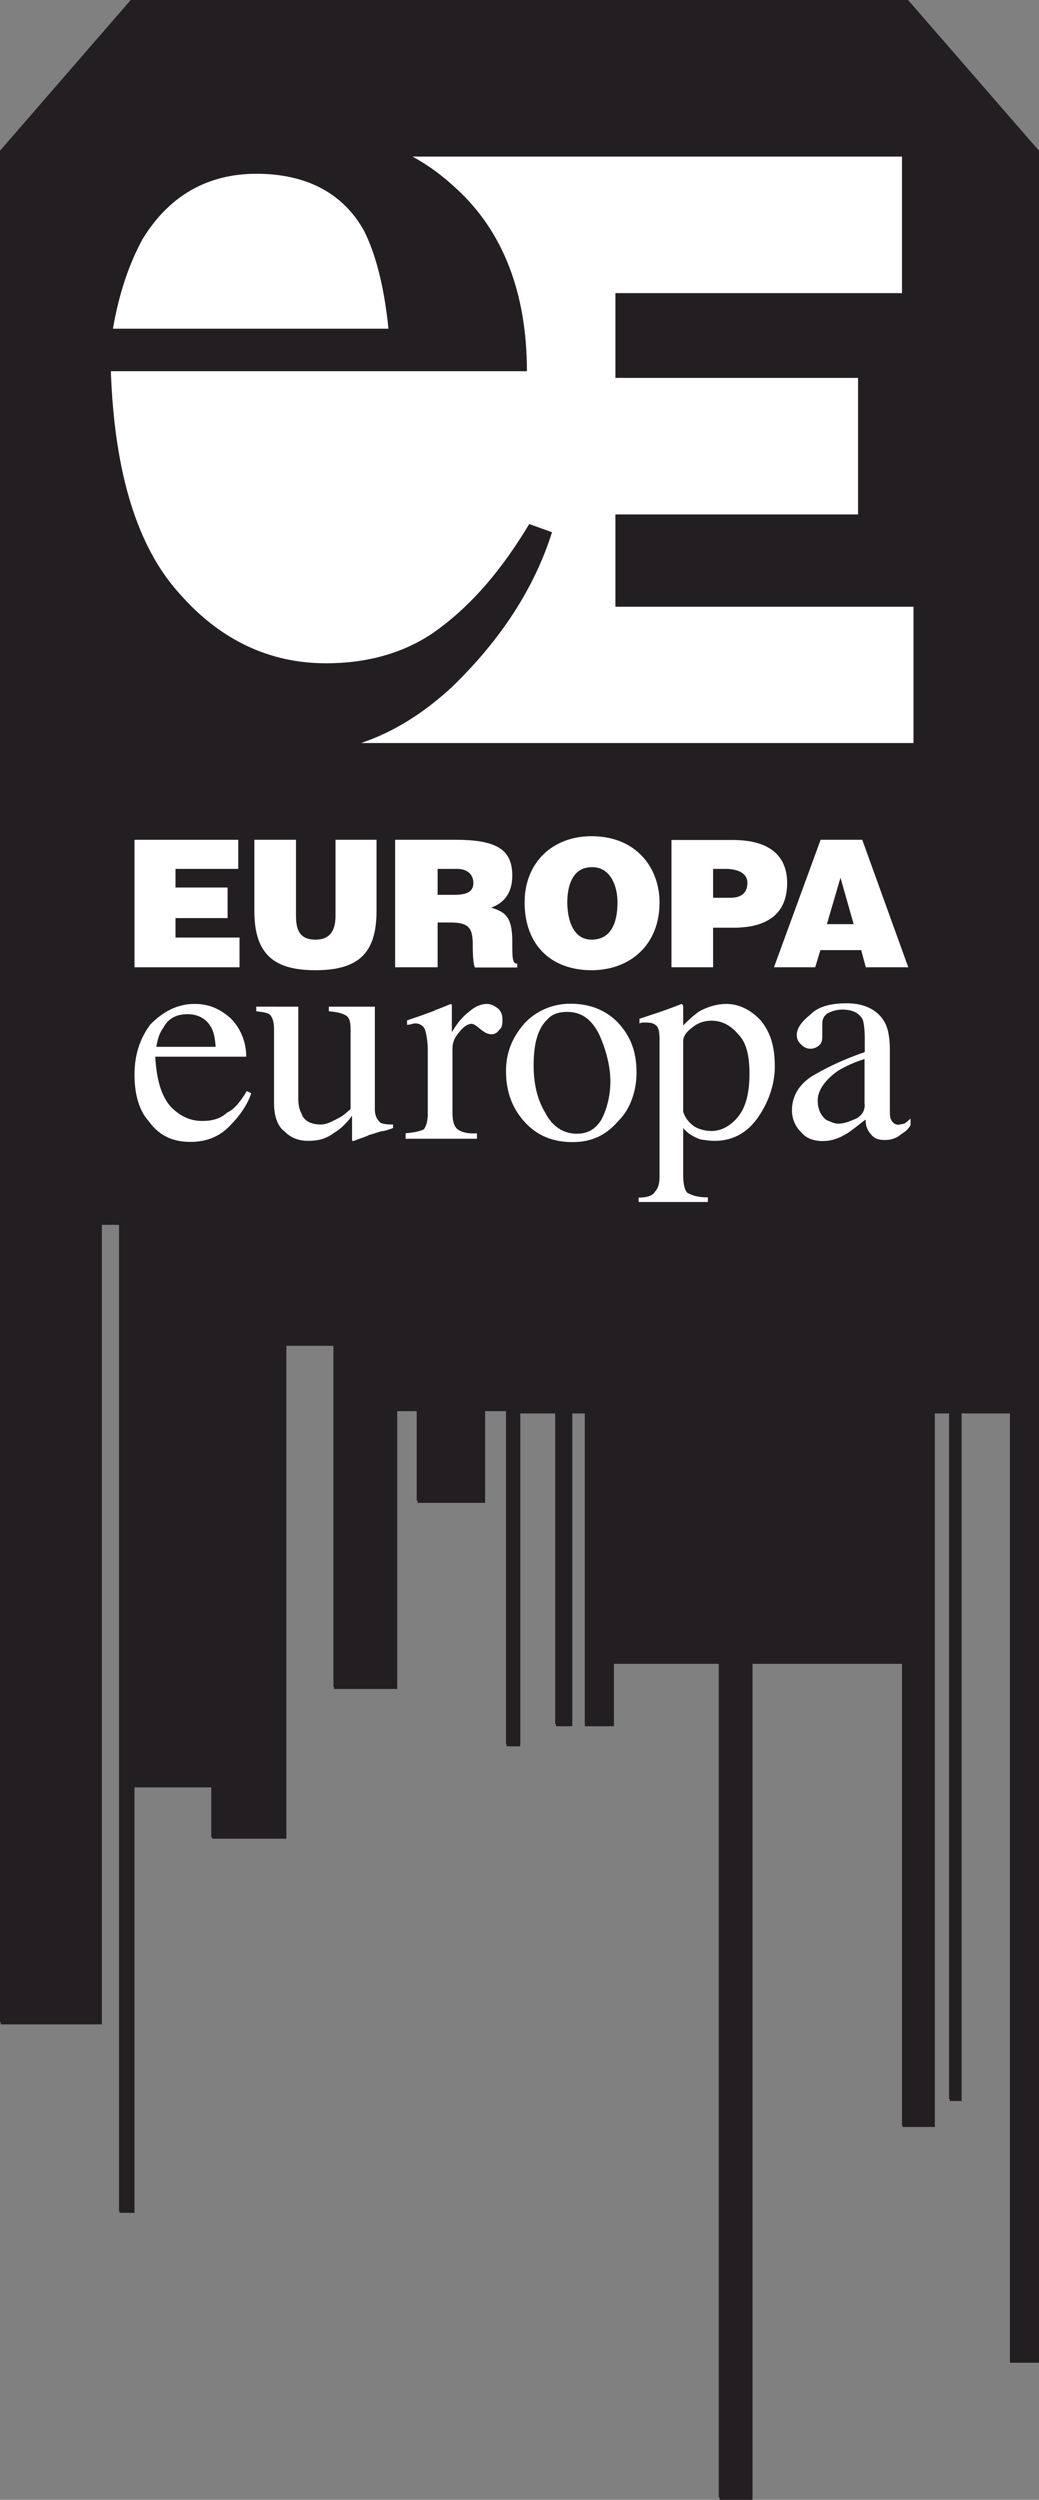
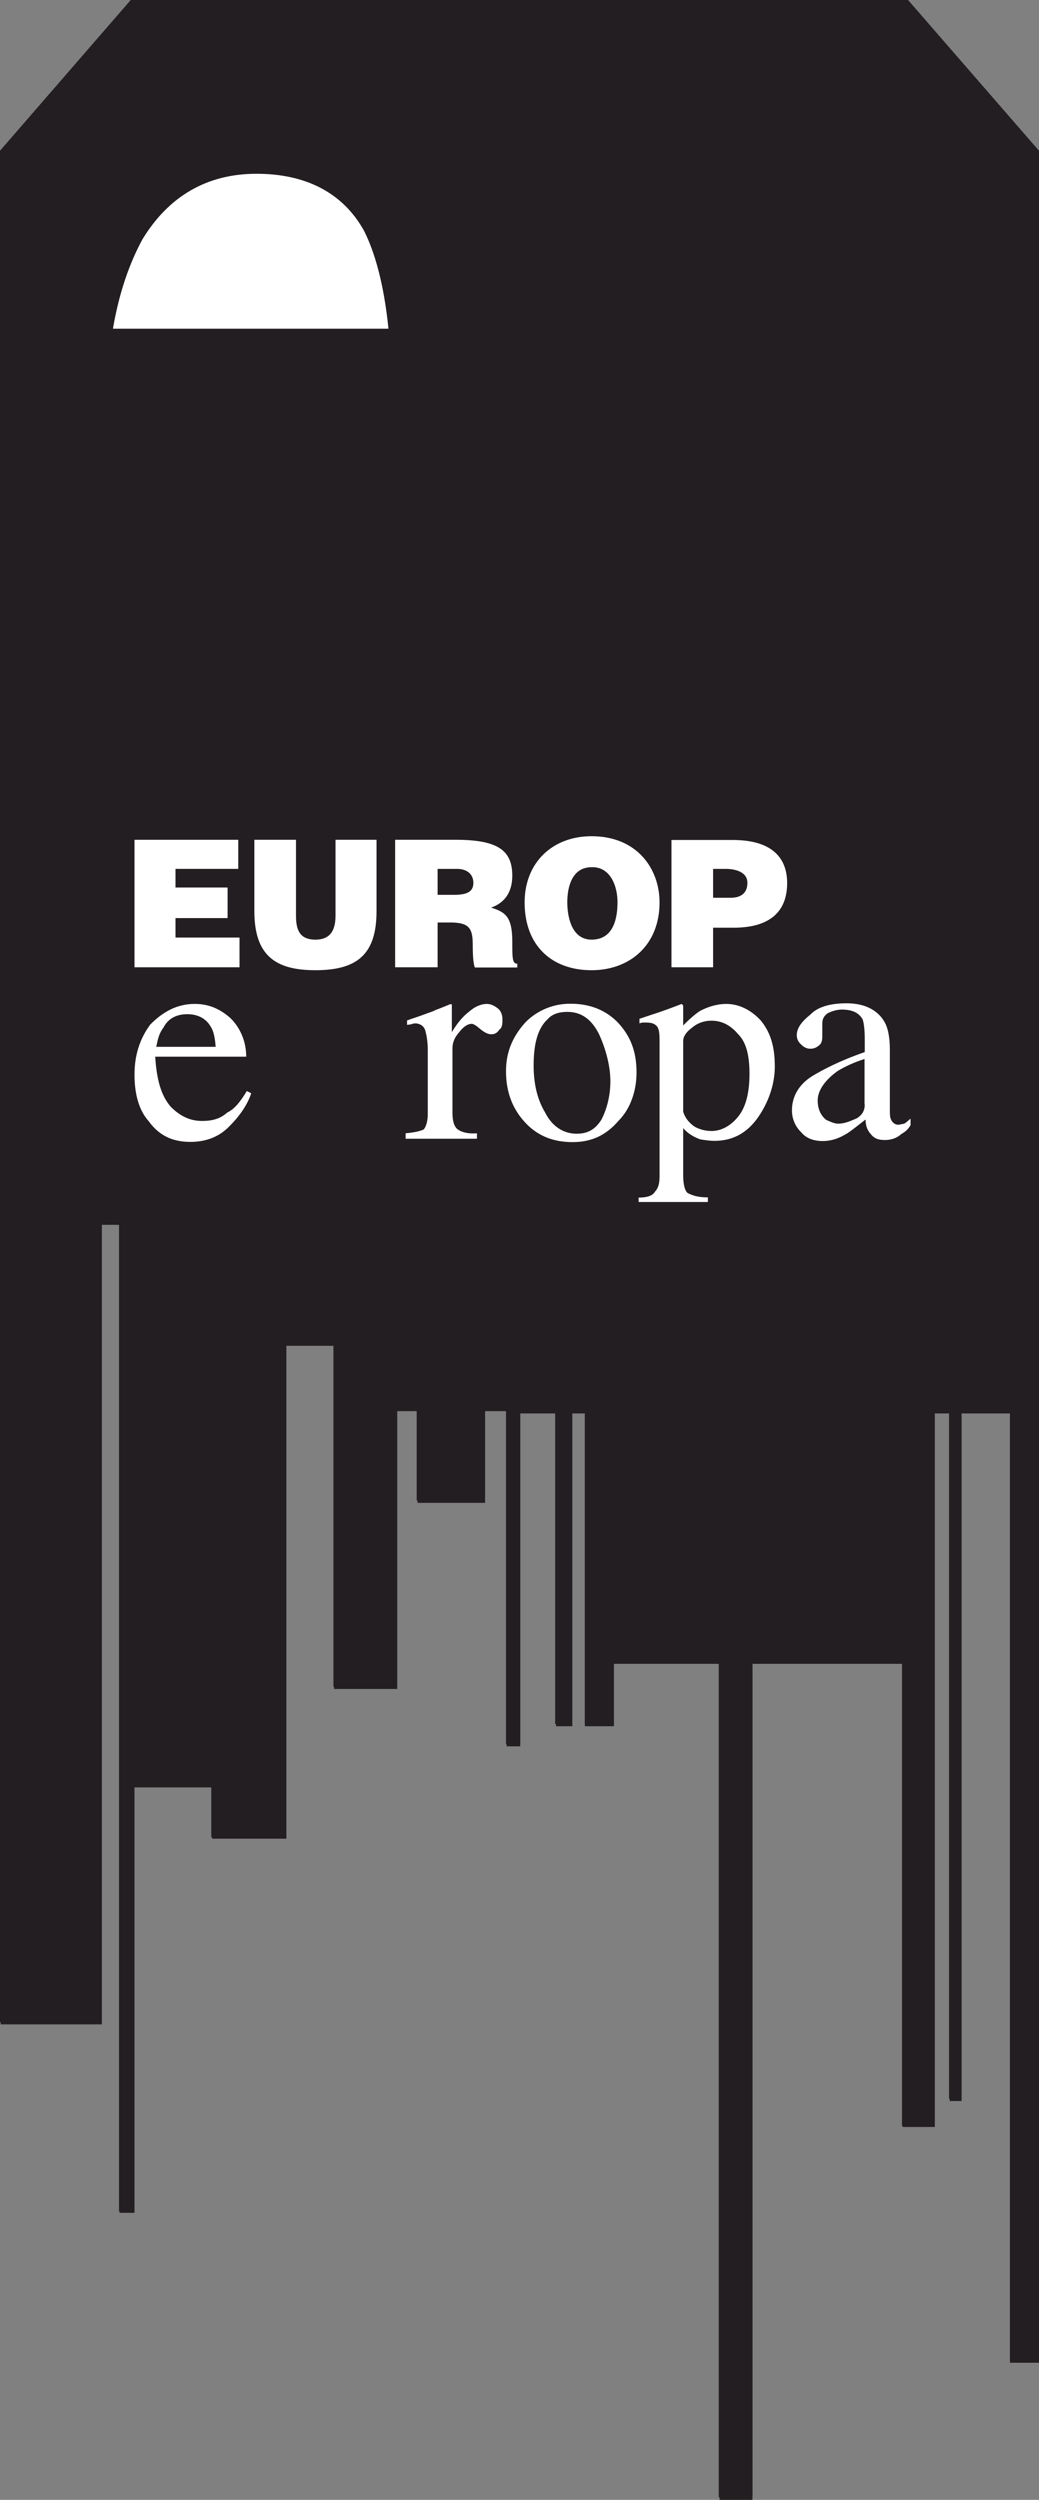
<svg xmlns="http://www.w3.org/2000/svg" version="1.1" id="Capa_1" x="0px" y="0px" viewBox="0 0 496.7 1194" enable-background="new 0 0 496.7 1194" xml:space="preserve">
  <rect x="0" y="0" width="496.7" height="1194" fill="#808080" stroke="none" />
  <polygon fill="#231E21" points="434.1,0 62.5,0 0,72 0,965.8 48.4,965.8 48.4,584.4 56.9,584.4 56.9,1056.3 63.7,1056.3 63.7,852.7   101,852.7 101,877.5 136.1,877.5 136.1,642.3 159.4,642.3 159.4,805.7 189.6,805.7 189.6,673.3 199.2,673.3 199.2,716.7   231.2,716.7 231.2,673.3 241.9,673.3 241.9,833.1 248.7,833.1 248.7,674 265.4,674 265.4,823.5 272.5,823.5 272.5,674 279.6,674   279.6,823.5 293.2,823.5 293.2,794.1 343.6,794.1 343.6,1192.8 359.7,1192.8 359.7,794.1 431.2,794.1 431.2,1015.3 446.1,1015.3   446.1,674 453.7,674 453.7,1002.5 459.3,1002.5 459.3,674 482.8,674 482.8,1127.7 496.7,1127.7 496.7,72 " />
  <polygon fill="#231E21" points="434.1,0.8 62.5,0.8 0.3,72.7 0.3,966.9 48.7,966.9 48.7,585 57.2,585 57.2,1056.9 64.3,1056.9   64.3,853.7 101.4,853.7 101.4,878.2 136.9,878.2 136.9,642.8 159.7,642.8 159.7,806.7 189.9,806.7 189.9,674 199.6,674 199.6,717.8   231.9,717.8 231.9,674 242.2,674 242.2,834.1 248.7,834.1 248.7,675.1 265.8,675.1 265.8,824.5 273.6,824.5 273.6,675.1   279.6,675.1 279.6,824.5 293.5,824.5 293.5,794.7 344,794.7 344,1194 359.7,1194 359.7,794.7 431.5,794.7 431.5,1015.9   446.9,1015.9 446.9,675.1 454,675.1 454,1003.5 459.7,1003.5 459.7,675.1 482.8,675.1 482.8,1128.5 496.7,1128.5 496.7,72.7 " />
  <path fill="#FFFFFF" d="M89.6,484.4c5,0,8.9,2.1,11.1,5.9c1.5,2.2,2.1,5.7,2.4,9.7H74.7c0.7-3.5,1.3-6.4,3.5-9.3  C80.4,486.5,84.3,484.4,89.6,484.4 M93.1,479.5c-8.2,0-15,3.5-21.3,9.9c-5,6.8-7.5,14.6-7.5,23.9c0,8.2,1.7,16.5,6.7,22.1  c4.8,6.7,11.1,10,20,10c7,0,13.5-2.1,18.7-7.5c5-5,8.6-10.3,10.4-15.7l-2.1-1.1c-2.8,4.6-5.7,8.6-9.4,10.3c-3.2,2.9-7,4-12,4  c-6,0-10.7-2.5-15-6.8c-4.6-5.4-6.7-12.8-7.4-23.9h43.5c0-7.4-2.9-13.8-7.5-18.4C105.2,481.9,99.9,479.5,93.1,479.5" />
-   <path fill="#FFFFFF" d="M142.6,480.8v43.9c0,2.8,0.4,5,1.5,7.1c1.1,3.6,4.7,5.3,9.2,5.3c3.3,0,5.7-1.7,9-3.3  c1.7-0.9,3.5-2.5,5.3-4.1v-37.8c0-3.5-0.4-5.7-2.1-6.8c-1.5-1-3.9-1.7-8.3-2.1v-2.2h22v48.9c0,2.8,0.8,4.6,1.9,5.7  c0.7,1.4,3.2,1.7,6.8,1.7v1.7c-2.1,0.8-4.3,1.5-5.4,1.5c-1.5,0.3-3.3,1.1-6.1,1.8c-1,0.7-3.9,1.5-7.5,2.9c0,0-0.6,0-0.6-0.4v-0.3  v-11.4c-2.8,3.9-6,6.7-8.5,8.1c-3.9,3-7.8,3.9-12.4,3.9c-4,0-7.8-1-11.2-4.3c-3.2-2.4-5.2-6.8-5.2-13.8v-34.9c0-3.9-0.7-6-2.1-7.4  c-1.5-0.9-3.2-1.1-6.4-1.5v-2.2H142.6z" />
  <path fill="#FFFFFF" d="M193.8,541.3c4.6-0.4,7.1-1.1,8.7-1.8c1.3-1.4,2-4.3,2-7.4v-30.6c0-4.3-0.7-7.8-1.3-9.6  c-0.7-2-2.6-3.1-4.7-3.1c0,0-1,0-1.8,0.4c0,0-1.7,0.3-2.1,0.3v-2.1c2.6-1,5.4-1.8,8-2.8c2.8-1.1,4.6-1.5,5.6-2.2  c2.1-0.7,4.6-1.8,7.1-2.8c0,0,0.7,0,0.7,0.3v1.8v11.3c2.8-4.6,5.2-7.5,8.5-10c2.5-2.2,5.5-3.5,8.2-3.5c2.1,0,3.9,1,5.6,2.4  c1.2,1.1,1.9,2.9,1.9,5c0,1.8,0,3.9-1.5,4.9c-1,1.5-2.1,2.2-3.9,2.2c-1.7,0-3.6-1.1-5.7-2.9c-1.6-1.4-2.9-2.1-3.6-2.1  c-1.8,0-3.9,1.3-5.9,3.9c-2.3,2.6-3.3,5-3.3,7.9v30.5c0,4,0.7,6.8,2.6,8.2c2.1,1.4,5,2.1,9.1,1.8v2.6h-34.1V541.3z" />
  <path fill="#FFFFFF" d="M271.2,483.3c6.7,0,11.6,3.5,15.2,10.7c3.1,6.8,5.4,15,5.4,22.4c0,7.4-1.9,13.8-4.3,18.4  c-2.9,4.6-6.5,6.7-11.8,6.7c-6.4,0-11.8-3.5-15.2-10.3c-4-6.7-5.4-14.5-5.4-22.3c0-10.4,2-17.8,6.7-22.1  C263.9,484.4,267.1,483.3,271.2,483.3 M241.9,511.7c0,9.7,3,17.9,9.3,24.6c6,6.4,13.5,9.2,22.5,9.2c8.9,0,15.9-3.1,22-10.2  c5.7-5.7,8.6-14.3,8.6-23.1c0-10-2.9-17.4-9-23.9c-5.6-5.7-13-8.9-22.7-8.9c-8.5,0-16.3,3.5-21.7,9.2  C244.8,495.5,241.9,502.8,241.9,511.7" />
  <path fill="#FFFFFF" d="M326.6,531v-33.8c0-2.1,1.4-4.3,4.3-6.4c2.4-2.1,5.7-3.3,9.2-3.3c5,0,9.2,2.2,12.8,6.5  c4,3.9,5.4,10.6,5.4,18.8c0,8.2-1.4,15.2-5,20c-3.5,4.6-8.2,7.4-13.1,7.4c-2.9,0-5.7-0.7-8.2-2.1C329.5,536.3,327.6,534.2,326.6,531   M305.2,574.1h33.2v-2.2c-5.1,0-7.5-1-9.7-2.1c-1.4-1.2-2.1-4.3-2.1-8.6v-22.4c2.1,2.6,5.3,4.4,8.2,5.4c1.9,0.3,4.3,0.7,6.8,0.7  c8.5,0,15.4-3.6,20.7-11.1c4.9-7,8.1-15.6,8.1-24.4c0-9.7-2.1-16.4-6.8-22.1c-4.7-5-10.4-7.8-16.4-7.8c-4.3,0-8.8,1.3-12.8,3.5  c-2.2,1.5-5,3.9-7.8,6.8v-9c0-0.3,0-0.7-0.4-1l-0.3-0.3c-9,3.5-13.9,5-13.9,5l-6.3,2.1v2.2c1-0.4,1.4-0.4,1.7-0.4h1.4  c2.5,0,3.8,0.4,5,1.5c1.1,1,1.5,3.1,1.5,6.7v65.4c0,3.7-0.8,5.7-2.2,7.2c-1,1.8-3.5,2.8-7.8,2.8V574.1z" />
  <path fill="#FFFFFF" d="M413.4,527.5c0,2.8-1,4.9-3.9,6.7c-2.8,1.1-5.4,2.5-8.9,2.5c-1.8,0-4-1.1-5.6-1.8c-2.6-2-4.1-5.2-4.1-9.3  c0-4.9,3.7-9.9,9.6-14.1c3.5-2.1,7.5-4,12.8-5.7V527.5z M378.6,530.3c0,4.3,1.7,7.9,4.6,10.7c2.5,3,6.5,4,10,4c3.9,0,7.4-1,11.7-3.6  c2.2-1.4,5.4-4,8.9-6.7c0,2.8,0.7,5,2.5,7c1.5,1.9,3.3,2.8,6.7,2.8c2.5,0,5.4-0.6,7.8-2.8c1.9-1.1,3.2-2.1,4.5-4.3v-3.1  c-1.3,1.1-2.4,2.2-3.4,2.5c-0.7,0-1.5,0.4-2.6,0.4c-1.7,0-3.1-1.5-3.5-2.9c-0.4-0.6-0.4-2.9-0.4-4.6v-28.1c0-6-0.8-10.7-2.8-13.9  c-3.2-5.3-9.3-8.5-17.8-8.5c-7.9,0-13.9,1.7-17.4,5.4c-3.9,3.1-6.5,6.3-6.5,9.8c0,1.9,0.8,3.3,1.9,4.3c1.4,1.5,2.9,2.2,4.6,2.2  c1.5,0,2.5-0.4,3.5-1.1c1.8-1.1,2.2-2.5,2.2-4.9v-2.9V489c0-2.1,0.6-3.6,2.5-5c2.1-1.1,4.6-1.8,6.8-1.8c4.7,0,8.1,1.3,10,4.7  c0.6,1.8,1,4.9,1,9.6v6c-12.4,4.3-20.3,8.6-25,11.4C382.1,517.8,378.6,523.5,378.6,530.3" />
  <polygon fill="#FFFFFF" points="64.3,462 64.3,401.1 113.9,401.1 113.9,415 83.9,415 83.9,423.9 108.8,423.9 108.8,438.5   83.9,438.5 83.9,447.8 114.5,447.8 114.5,462 " />
  <path fill="#FFFFFF" d="M121.6,401.1h19.9v36.2c0,6.5,1.5,11.5,9.3,11.5c7.5,0,9.6-5,9.6-11.5v-36.2H180v34.1  c0,20.3-8.9,28.2-29.2,28.2c-18.9,0-29.2-6.8-29.2-28.2V401.1z" />
  <path fill="#FFFFFF" d="M209.2,427.4h7.8c6.1,0,9.3-1.4,9.3-5.7c0-4.3-3.2-6.7-7.8-6.7h-9.3V427.4z M209.2,440.5V462h-20.3v-60.9  h28.9c20.6,0,27.1,5.3,27.1,17.2c0,7.1-3,12.7-10.1,15.2c6.4,2.1,10.1,3.9,10.1,16.1c0,8.1,0,10.7,2.4,10.7v1.8H227  c-0.7-1.8-1-5.4-1-10.8c0-7.7-1.5-10.7-10.7-10.7H209.2z" />
  <path fill="#FFFFFF" d="M282.8,414.2c9-0.3,12.4,9,12.4,16.7c0,10.4-3.4,17.9-12.4,17.9c-9.1,0-11.6-10-11.6-17.9  C271.2,423.2,273.7,414.2,282.8,414.2 M282.8,399.4c-18.9,0-32,12.8-32,31.6c0,20.6,12.9,32.4,32,32.4c18.1,0,32.5-11.8,32.5-32.4  C315.3,415,304.6,399.4,282.8,399.4" />
  <path fill="#FFFFFF" d="M340.9,428.9V415h6.1c3.8,0,10.3,1.1,10.3,6.7c0,4.9-3.2,7.1-7.9,7.1H340.9z M340.9,462v-18.9h9.8  c17.8,0,25.6-8.1,25.6-21.3c0-12.8-8.1-20.6-26-20.6H321V462H340.9z" />
-   <path fill="#FFFFFF" d="M408.1,441.4h-12.8l6.5-22.2L408.1,441.4z M389.7,462l2.5-8.2h19.5l2.2,8.2h20.3l-22-60.9h-19.9L370,462  H389.7z" />
  <path fill="#FFFFFF" d="M173.9,110c-10-17.8-27.5-27-51.3-27c-23.5,0-41.9,10.6-54.5,31.3C61.9,125.7,56.9,139.9,54,157h131.7  C183.6,136,179.2,120.3,173.9,110" />
-   <path fill="#FFFFFF" d="M197.2,74.8c7.3,3.9,14.5,9.2,21.3,15.6c22,20.3,33.4,49.6,33.4,86.9H53c1.7,48.8,12.7,84,32.7,106.1  c19.5,22.3,43.1,33.4,70.2,33.4c22,0,40.6-6.1,55.1-17.4c15.3-11.5,29.2-27.8,42-49.1l10.9,3.9c-8.4,26.6-24.4,51.3-47.9,74  c-13.1,12.1-27.4,21.3-43.4,26.7h264.1v-65.1H294.2v-44.1h116v-65.2h-116V140h137V74.8H197.2z" />
  <g>
</g>
  <g>
</g>
  <g>
</g>
  <g>
</g>
  <g>
</g>
  <g>
</g>
</svg>